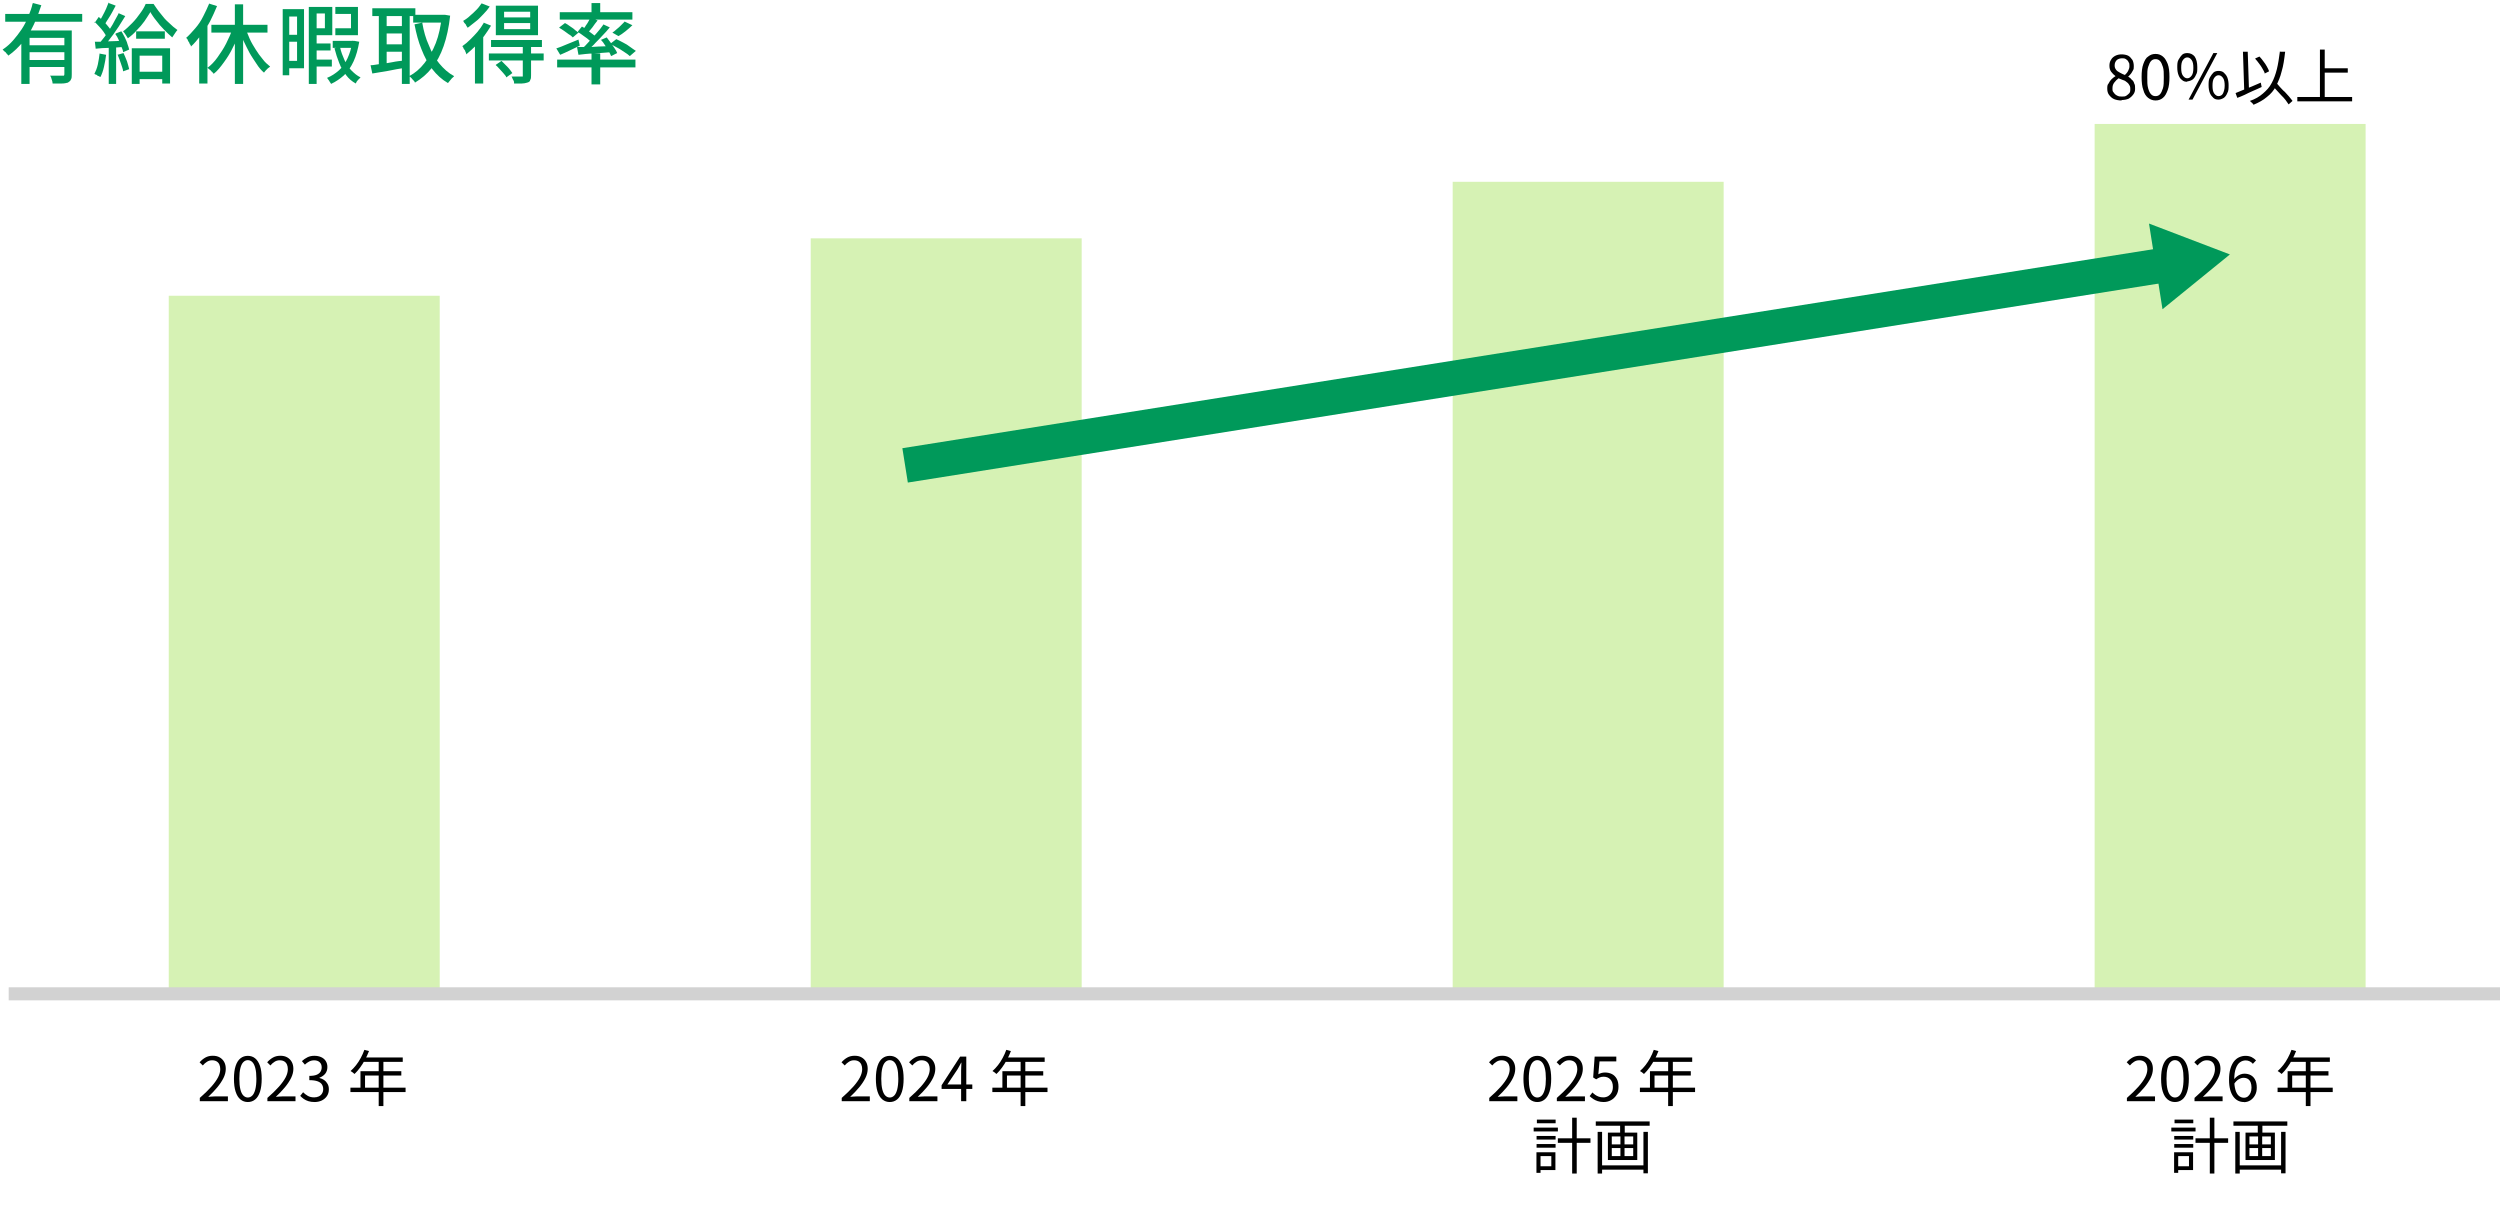
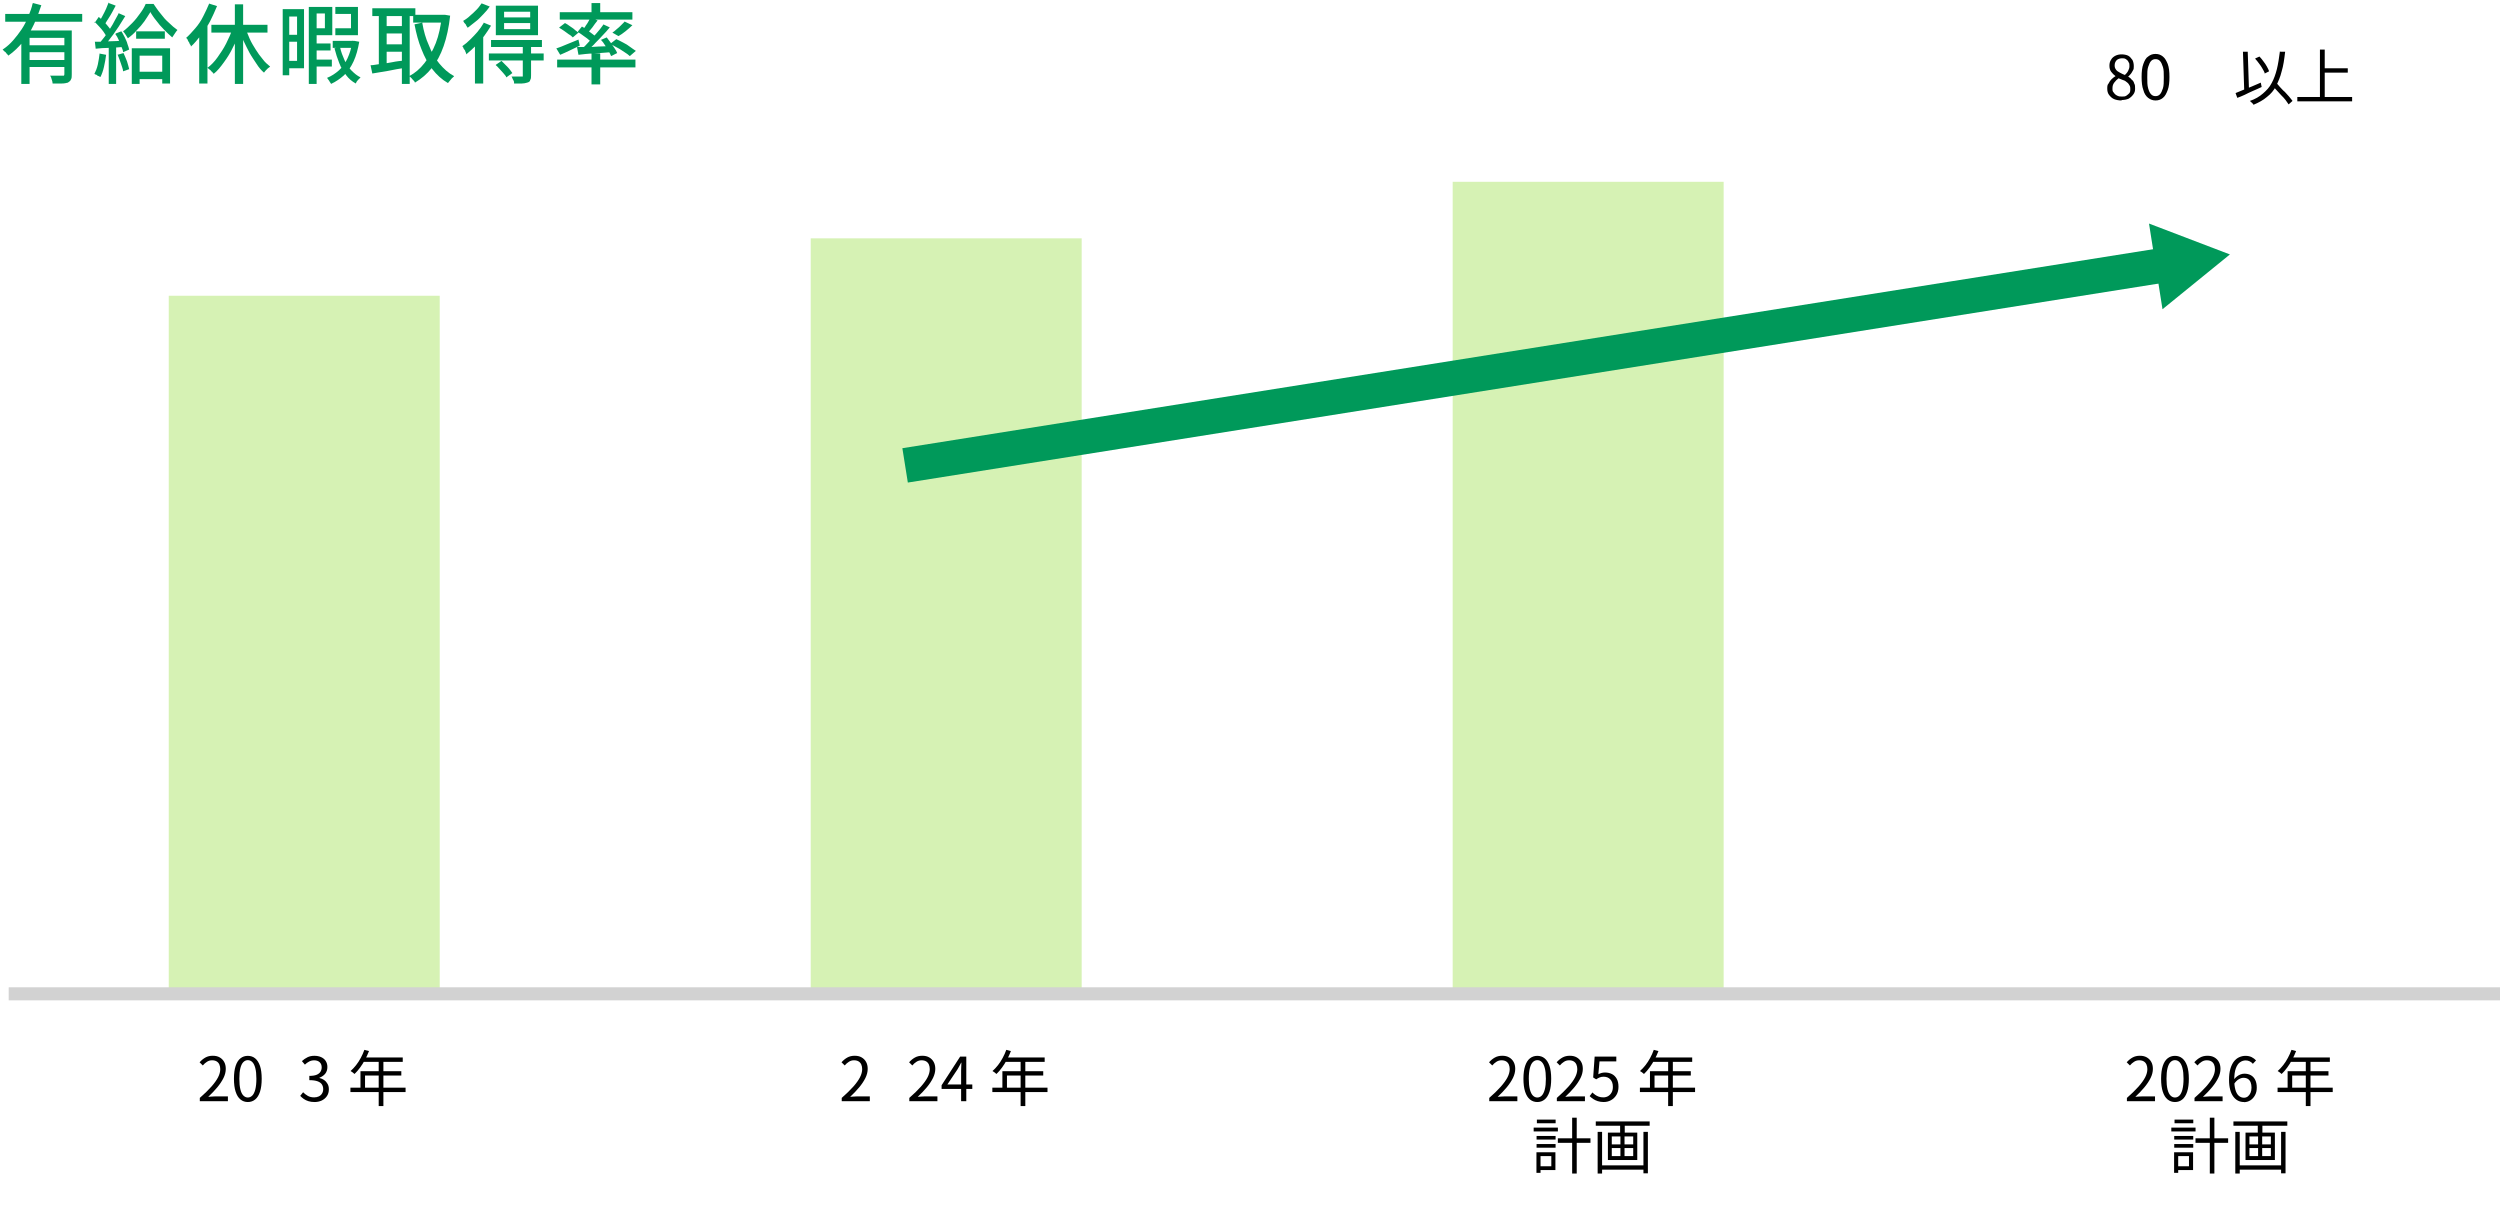
<svg xmlns="http://www.w3.org/2000/svg" id="_レイヤー_2" version="1.1" viewBox="0 0 574.8 282.9">
  <defs>
    <style>
      .st0 {
        fill: #00995a;
      }

      .st1 {
        isolation: isolate;
      }

      .st2 {
        fill: #d6f2b4;
      }

      .st3 {
        stroke: #00995a;
        stroke-width: 8px;
      }

      .st3, .st4 {
        fill: none;
        stroke-miterlimit: 10;
      }

      .st4 {
        stroke: #d2d2d2;
        stroke-width: 3px;
      }
    </style>
  </defs>
  <g class="st1">
    <g class="st1">
      <path class="st0" d="M7.6.7l1.9.5c-.5,1.5-1,2.9-1.7,4.4s-1.5,2.8-2.5,4-2.1,2.3-3.4,3.2c0-.1-.2-.3-.4-.5-.1-.2-.3-.4-.5-.5-.2-.2-.3-.3-.4-.4.9-.6,1.7-1.3,2.4-2.1.7-.8,1.4-1.7,2-2.6s1.1-1.9,1.5-2.9.8-2,1-3h0s.1-.1.1-.1ZM1.2,3.2h17.7v1.8H1.2v-1.8ZM4.9,7h10.2v1.7H6.8v10.6h-1.9V7ZM6.3,10.4h9.1v1.6H6.3v-1.6ZM6.3,13.8h9.1v1.6H6.3v-1.6ZM14.7,7h1.8v10.1c0,.5,0,.9-.2,1.2-.1.3-.4.5-.7.7-.4.1-.8.2-1.4.2h-2.1c0-.3-.1-.6-.2-.9-.1-.4-.2-.7-.4-.9h3.2s.1-.2.1-.3V7h-.1Z" />
      <path class="st0" d="M22.8,12.3l1.6.3c-.1.9-.3,1.9-.5,2.8s-.5,1.7-.8,2.3c-.1,0-.2-.1-.4-.2-.2,0-.4-.2-.5-.3-.2,0-.4-.2-.5-.2.3-.6.6-1.3.8-2.2s.3-1.7.4-2.5h-.1ZM21.8,9.6c.9,0,2,0,3.2-.1,1.2,0,2.5-.1,3.8-.2v1.5c-1.2,0-2.4.2-3.6.2s-2.2.1-3.2.2l-.2-1.7h0s0,.1,0,.1ZM21.8,5.2l.9-1.3c.4.3.7.6,1.1,1,.4.4.7.7,1,1.1s.6.7.7,1l-1,1.4c-.2-.3-.4-.7-.7-1.1-.3-.4-.6-.8-1-1.2s-.7-.8-1.1-1.1v.2s.1,0,.1,0ZM27.2,3l1.6.7c-.5.8-1,1.6-1.5,2.4-.6.8-1.1,1.7-1.7,2.4-.6.8-1.1,1.5-1.6,2l-1.1-.6c.4-.5.8-1,1.2-1.5s.8-1.2,1.2-1.8c.4-.6.8-1.3,1.1-1.9.3-.6.7-1.2.9-1.7,0,0-.1,0-.1,0ZM25,.7l1.6.6c-.3.5-.5,1-.8,1.5s-.6,1.1-.9,1.5c-.3.5-.6.9-.8,1.3l-1.3-.6c.3-.4.5-.9.8-1.4s.5-1,.8-1.6c.2-.5.4-1,.6-1.5,0,0,0,.2,0,.2ZM25,10.4h1.7v8.9h-1.7v-8.9ZM26.6,7.7l1.3-.5c.3.4.5.9.8,1.4.2.5.5,1,.6,1.5.2.5.3.9.4,1.3l-1.4.6c0-.4-.2-.8-.4-1.3-.2-.5-.4-1-.6-1.5s-.5-1-.8-1.4h.1v-.1ZM27,12.6l1.4-.4c.3.6.5,1.2.8,1.9.2.7.4,1.3.5,1.8l-1.4.5c0-.5-.3-1.1-.5-1.8s-.5-1.3-.7-1.9h0s-.1-.1-.1-.1ZM34.5,2.9c-.4.6-.8,1.3-1.3,2s-1.1,1.4-1.8,2.1c-.6.7-1.3,1.3-2,1.8-.1-.2-.3-.5-.5-.8s-.4-.6-.6-.8c.7-.5,1.4-1.2,2.1-1.9.7-.7,1.3-1.5,1.8-2.2.6-.8,1-1.5,1.3-2.2h1.8c.5.7,1,1.5,1.6,2.2.6.8,1.2,1.5,1.9,2.1.7.7,1.3,1.2,2,1.7-.2.2-.4.5-.6.8-.2.3-.4.6-.6.9-.6-.5-1.2-1.1-1.9-1.8-.7-.7-1.3-1.4-1.8-2.1-.6-.7-1-1.4-1.4-2v.2ZM30.4,11.1h8.7v8.1h-1.8v-6.4h-5.2v6.5h-1.8v-8.2s.1,0,.1,0ZM31.3,7.2h6.6v1.7h-6.6s0-1.7,0-1.7ZM31.4,16.5h7v1.7h-7s0-1.7,0-1.7Z" />
      <path class="st0" d="M48,.8l1.9.6c-.5,1.2-1,2.3-1.6,3.5-.6,1.1-1.3,2.2-2.1,3.2s-1.5,1.9-2.3,2.6c0-.1,0-.3-.3-.6,0-.3-.3-.5-.4-.8,0-.2-.3-.5-.4-.6.7-.6,1.4-1.4,2.1-2.2.7-.8,1.3-1.7,1.8-2.7s1-2,1.4-3c0,0-.1,0-.1,0ZM45.9,6.3l1.8-1.8h0v14.7h-1.9V6.3h.1ZM53.6,6.4l1.6.5c-.4,1.3-.9,2.6-1.6,3.9-.6,1.3-1.3,2.4-2.1,3.5-.8,1.1-1.5,2-2.4,2.7,0-.2-.2-.3-.4-.5s-.3-.4-.5-.5-.3-.3-.5-.4c.8-.6,1.6-1.4,2.3-2.4s1.4-2,2-3.2,1.1-2.3,1.5-3.5h.1s0-.1,0-.1ZM48.6,5.7h12.9v1.8h-12.9v-1.8ZM54,1h1.9v18.3h-1.9V1ZM56.4,6.3c.3.9.6,1.7,1,2.6s.9,1.7,1.4,2.5,1,1.5,1.6,2.2c.5.7,1.1,1.2,1.7,1.7,0,.1-.3.2-.5.4s-.4.4-.5.5c-.2.2-.3.4-.4.5-.6-.5-1.2-1.2-1.7-2s-1.1-1.6-1.6-2.5-.9-1.8-1.4-2.8c-.4-1-.8-1.9-1.1-2.9l1.5-.4v.2Z" />
      <path class="st0" d="M65,2.1h1.5v15.2h-1.5V2.1ZM65.9,2.1h4v13.6h-4v-1.7h2.4V3.8h-2.4v-1.7ZM66,8h3.2v1.6h-3.2v-1.6ZM71,1.6h1.8v17.7h-1.8V1.6ZM71.7,1.6h4.7v6.5h-4.7v-1.6h3v-3.4h-3v-1.6h0s0,.1,0,.1ZM71.9,10h4.1v1.6h-4.1v-1.6ZM71.9,13.7h4.4v1.6h-4.4v-1.6ZM80.9,9.4h.6l1.1.2c-.3,1.7-.7,3.2-1.3,4.5-.6,1.3-1.3,2.3-2.2,3.2-.9.8-1.9,1.5-3,2,0-.2-.3-.4-.4-.7-.2-.3-.4-.5-.5-.7,1-.4,1.9-1,2.7-1.7.8-.7,1.5-1.7,2-2.8s.9-2.3,1.1-3.8v-.3h0s-.1.1-.1.1ZM76.5,9.4h4.7v1.6h-4.7v-1.6ZM78.2,10.9c.2,1,.6,2,1,2.9s.9,1.7,1.6,2.4c.7.7,1.3,1.2,2.1,1.6-.2.2-.4.4-.6.6s-.4.5-.5.8c-.9-.5-1.6-1.1-2.2-1.9s-1.2-1.7-1.6-2.8c-.4-1-.8-2.2-1.1-3.4l1.4-.3h-.1s0,.1,0,.1ZM77.1,1.6h5.2v6.5h-5.2v-1.6h3.6v-3.3h-3.6v-1.6Z" />
      <path class="st0" d="M85.2,15c.7,0,1.4-.2,2.3-.3s1.8-.2,2.7-.4,1.9-.3,2.9-.4v1.7c-1.2.2-2.6.4-3.9.7-1.3.2-2.5.4-3.6.6,0,0-.4-1.9-.4-1.9ZM85.6,1.9h9.9v1.8h-9.9s0-1.8,0-1.8ZM87.1,2.6h1.8v13h-1.8V2.6ZM88.1,6h5v1.7h-5v-1.7ZM88.1,10.2h5v1.7h-5v-1.7ZM92.4,2.6h1.8v16.7h-1.8V2.6ZM101.6,3.4h.7l1.2.2c-.3,2.7-.8,5-1.5,7s-1.6,3.7-2.7,5c-1.1,1.4-2.4,2.5-3.9,3.4,0-.2-.3-.5-.6-.8-.2-.3-.5-.5-.7-.7,1.3-.7,2.5-1.7,3.5-3s1.9-2.8,2.6-4.6,1.1-3.8,1.4-6.1c0,0,0-.4,0-.4ZM95,3.4h7.1v1.8h-7.1s0-1.8,0-1.8ZM97.1,5.3c.3,1.8.8,3.6,1.5,5.1.6,1.6,1.4,3,2.4,4.2s2.1,2.2,3.4,2.9c0,.1-.3.3-.5.5s-.3.4-.5.6-.3.4-.4.5c-1.4-.8-2.6-1.9-3.6-3.2s-1.8-2.8-2.5-4.6c-.7-1.7-1.2-3.6-1.6-5.7l1.8-.4h0s0,.1,0,.1Z" />
      <path class="st0" d="M111.2,5.2l1.7.7c-.5.8-1,1.6-1.6,2.4-.6.8-1.3,1.6-2,2.3s-1.4,1.3-2.1,1.9c0-.1,0-.3-.2-.6,0-.2-.2-.5-.4-.7,0-.2-.2-.4-.3-.6.6-.4,1.2-.9,1.8-1.5.6-.6,1.2-1.2,1.7-1.8s1-1.3,1.4-2h0s0-.1,0-.1ZM110.8.8l1.8.7c-.4.6-.9,1.2-1.5,1.8-.6.6-1.1,1.2-1.8,1.7s-1.2,1-1.8,1.4c0-.2-.2-.3-.3-.5,0-.2-.2-.4-.4-.6s-.2-.4-.3-.5c.5-.3,1.1-.7,1.6-1.2.5-.4,1-.9,1.5-1.4s.8-1,1.1-1.4h.1ZM109.3,9.1l1.8-1.8h0v11.9h-1.9v-10.2h0s.1.1.1.1ZM112.4,12.3h12.6v1.6h-12.6v-1.6ZM112.9,9.2h11.7v1.6h-11.7v-1.6ZM114,14.9l1.3-.9c.4.4.9.9,1.4,1.4s.8,1,1.1,1.4l-1.4,1c0-.3-.4-.6-.6-.9-.3-.3-.6-.7-.9-1s-.6-.7-.9-.9h0v-.1ZM114,1.3h9.7v6.8h-9.7V1.3ZM115.9,2.7v1.3h6v-1.3h-6ZM115.9,5.3v1.4h6v-1.4h-6ZM120.2,10.6h1.9v6.7c0,.5,0,.8-.2,1.1,0,.3-.3.5-.7.6-.3.1-.8.2-1.2.2h-1.8c0-.3,0-.5-.2-.8s-.2-.6-.4-.8h2.6v-6.9h0s0-.1,0-.1Z" />
      <path class="st0" d="M128,11.1c.6-.2,1.4-.5,2.3-.9.9-.4,1.8-.7,2.7-1.1l.3,1.4c-.8.4-1.5.7-2.3,1.1-.8.4-1.5.7-2.2,1l-.9-1.5h.1ZM128.1,13.7h18v1.8h-18v-1.8ZM128.6,6.3l1.3-1c.4.2.7.4,1.1.7s.8.5,1.1.8.7.5.9.7l-1.3,1.1c-.2-.2-.5-.5-.9-.7-.4-.3-.7-.5-1.1-.8-.4-.3-.8-.5-1.1-.7h0v-.1ZM128.7,2.8h16.7v1.7h-16.7v-1.7ZM132.7,10.8h2.2c.8,0,1.7,0,2.7-.1.9,0,1.9-.1,2.9-.1v1.4c-1.3.1-2.7.2-4,.3-1.3,0-2.5.2-3.5.3l-.3-1.6v-.2h0ZM132.9,7.2l.9-1.1c.4.2.8.5,1.2.8s.8.6,1.2.9.7.5.9.8l-.9,1.3c-.2-.3-.6-.5-.9-.8s-.8-.6-1.2-.9-.8-.6-1.2-.8v-.2ZM138.7,5.6l1.5.7c-.5.6-1.1,1.3-1.8,2-.6.7-1.3,1.3-1.9,2-.6.6-1.3,1.2-1.8,1.7l-1.1-.6c.6-.5,1.2-1.1,1.8-1.8s1.2-1.3,1.8-2,1.1-1.3,1.5-1.9h0s0-.1,0-.1ZM135.8,4.1l1.6.6c-.4.5-.8,1-1.2,1.6-.4.5-.8,1-1.2,1.3l-1.2-.5c.2-.3.5-.6.7-.9.2-.4.5-.7.7-1.1s.4-.7.6-1h0ZM136,.7h2v2.8h-2V.7ZM136,12.3h2v7.1h-2s0-7.1,0-7.1ZM138.1,9.2l1.4-.6c.3.4.6.8.9,1.2.3.4.6.9.9,1.3.3.4.5.8.6,1.1l-1.4.7c-.1-.3-.3-.7-.6-1.2-.2-.4-.5-.9-.8-1.3-.3-.5-.6-.9-.9-1.2h-.1,0ZM140.4,10l1.3-1c.5.2,1,.5,1.6.8s1.1.6,1.6,1,.9.6,1.3.9l-1.4,1.2c-.3-.3-.7-.6-1.2-.9s-1-.7-1.6-1-1.1-.6-1.6-.9h0v-.1h0ZM143.7,5l1.7.8c-.5.5-1,.9-1.6,1.4s-1.1.8-1.6,1.1l-1.4-.8c.3-.2.7-.5,1-.8.4-.3.7-.6,1-.9s.6-.6.9-.9h0v.1h0Z" />
    </g>
  </g>
  <rect class="st2" x="38.8" y="68" width="62.3" height="160.5" />
  <rect class="st2" x="186.4" y="54.8" width="62.3" height="173.6" />
  <rect class="st2" x="334" y="41.8" width="62.3" height="186.7" />
-   <rect class="st2" x="481.6" y="28.5" width="62.3" height="200" />
  <line class="st4" x1="2" y1="228.5" x2="574.8" y2="228.5" />
  <g class="st1">
    <g class="st1">
      <path d="M487.8,23.1c-.6,0-1.2-.1-1.7-.3-.5-.2-.9-.6-1.2-1-.3-.4-.4-.9-.4-1.4s0-.9.3-1.2c.2-.4.4-.7.7-1,.3-.3.6-.5.9-.7h0c-.4-.3-.7-.6-1-1s-.4-.9-.4-1.4.1-1,.4-1.4c.2-.4.6-.7,1-.9s.9-.3,1.4-.3,1.1.1,1.5.3.7.6,1,1c.2.4.3.9.3,1.4s0,.7-.2,1c-.2.3-.3.6-.5.8-.2.2-.4.5-.6.6h0c.3.2.6.4.8.7.3.2.5.5.6.9.2.3.2.7.2,1.2s-.1.9-.4,1.3-.6.7-1.1,1c-.5.2-1,.3-1.7.3h.1v.1h0ZM487.9,22.2c.4,0,.7,0,1-.2s.5-.4.7-.6c.2-.3.2-.6.2-.9s0-.6-.2-.9c-.1-.2-.3-.5-.6-.7-.2-.2-.5-.4-.9-.5-.3-.1-.7-.3-1-.4-.4.3-.7.6-1,1s-.4.8-.4,1.3,0,.7.3,1c.2.3.4.5.8.7s.7.2,1.1.2ZM488.5,17.3c.3-.3.6-.6.8-1,.2-.4.3-.7.3-1.1s0-.7-.2-.9c-.1-.3-.3-.5-.6-.7s-.6-.2-.9-.2-.9.1-1.2.4c-.3.3-.5.7-.5,1.2s.1.7.3,1c.2.3.5.5.9.7s.7.4,1.1.5h0v.1h0Z" />
      <path d="M495.6,23.1c-.6,0-1.2-.2-1.7-.6s-.9-1-1.1-1.8c-.3-.8-.4-1.8-.4-3s.1-2.2.4-3,.6-1.4,1.1-1.7c.5-.4,1-.6,1.7-.6s1.2.2,1.7.6c.5.4.8,1,1.1,1.7.3.8.4,1.8.4,3s-.1,2.2-.4,3-.6,1.4-1.1,1.8-1,.6-1.7.6ZM495.6,22.1c.4,0,.7-.1,1-.4s.5-.8.7-1.4.2-1.5.2-2.5,0-1.8-.2-2.4-.4-1.1-.7-1.4-.6-.4-1-.4-.7.1-1,.4c-.3.3-.5.8-.7,1.4-.2.6-.2,1.4-.2,2.4s0,1.8.2,2.5.4,1.1.7,1.4c.3.3.6.4,1,.4Z" />
-       <path d="M502.9,18.8c-.5,0-.9-.1-1.2-.4-.4-.3-.6-.6-.8-1.1s-.3-1.1-.3-1.8,0-1.3.3-1.8.5-.8.8-1.1.8-.4,1.2-.4c.7,0,1.3.3,1.7.8.4.6.6,1.4.6,2.4s0,1.3-.3,1.8c-.2.5-.5.9-.8,1.1s-.8.4-1.2.4h0v.1h0ZM502.9,18c.4,0,.7-.2,1-.6s.4-1,.4-1.8-.1-1.4-.4-1.8-.6-.6-1-.6-.7.2-1,.6-.4,1-.4,1.8.1,1.4.4,1.8.6.6,1,.6ZM503.2,22.9l5.7-10.7h.9l-5.7,10.7h-.9ZM510.1,22.9c-.5,0-.9-.1-1.2-.4s-.6-.6-.8-1.1c-.2-.5-.3-1.1-.3-1.8s0-1.3.3-1.8.5-.8.8-1.1.8-.4,1.2-.4.9.1,1.2.4.6.6.8,1.1.3,1.1.3,1.8,0,1.3-.3,1.8c-.2.5-.5.9-.8,1.1s-.8.4-1.2.4h0ZM510.1,22.1c.4,0,.8-.2,1-.6s.4-1,.4-1.8-.1-1.4-.4-1.8-.6-.6-1-.6-.7.2-1,.6-.4,1-.4,1.8.1,1.4.4,1.8.6.6,1,.6Z" />
      <path d="M514,21.4c.5-.2,1-.4,1.7-.7s1.3-.5,2-.8,1.4-.6,2.1-.9l.2,1c-.6.3-1.3.6-2,.9s-1.3.6-1.9.9c-.6.3-1.2.5-1.7.7l-.4-1.1h0ZM515.7,11.9h1.1l.3,9.2h-1.1s-.3-9.2-.3-9.2ZM524.3,11.9h1.1c-.2,1.7-.4,3.2-.8,4.5-.3,1.3-.8,2.4-1.3,3.4s-1.2,1.8-2.1,2.5c-.8.7-1.9,1.3-3.1,1.8,0,0,0-.2-.2-.3,0-.1-.2-.2-.3-.3s-.2-.2-.3-.3c1.2-.4,2.2-1,3-1.7s1.5-1.4,2-2.4c.5-.9.9-2,1.2-3.2s.5-2.6.7-4.1h0l.1.1h0ZM518.6,13.4l.9-.4c.3.3.6.7.9,1.1s.6.8.8,1.2.4.7.5,1.1l-1,.5c0-.3-.3-.7-.5-1.1s-.5-.8-.8-1.2-.6-.8-.9-1.1h0s.1-.1.1-.1ZM522.4,19.6l.8-.7c.3.3.7.7,1,1.1.4.4.7.8,1.1,1.1.4.4.7.8,1,1.1.3.4.6.7.8,1l-.9.8c-.2-.3-.4-.6-.7-1s-.6-.7-1-1.1-.7-.8-1.1-1.2c-.4-.4-.7-.8-1-1.1h0Z" />
      <path d="M528.2,22.3h12.6v1h-12.6v-1ZM533.4,11.4h1.1v11.5h-1.1v-11.5ZM534,15.7h5.8v1h-5.8v-1Z" />
    </g>
  </g>
  <g>
    <line class="st3" x1="208.1" y1="107" x2="498.5" y2="60.8" />
    <polygon class="st0" points="497.2 71.1 512.7 58.5 494.1 51.4 497.2 71.1" />
  </g>
  <g>
    <path d="M45.94,253.19v-.76c1.07-.94,1.96-1.8,2.65-2.58s1.21-1.5,1.55-2.16c.34-.67.5-1.29.5-1.88,0-.39-.07-.74-.2-1.05-.14-.31-.34-.55-.62-.72s-.63-.26-1.06-.26-.81.11-1.17.34c-.36.22-.68.51-.96.85l-.74-.73c.41-.46.85-.82,1.33-1.09s1.04-.41,1.69-.41,1.15.12,1.59.37.79.6,1.04,1.05.37.98.37,1.59c0,.68-.17,1.37-.51,2.07-.34.7-.81,1.41-1.41,2.14-.6.72-1.3,1.46-2.11,2.22.27-.02.55-.04.85-.06.29-.02.57-.04.83-.04h2.84v1.11h-6.46Z" />
    <path d="M56.98,253.38c-.64,0-1.21-.2-1.69-.59s-.85-.98-1.11-1.78c-.26-.79-.39-1.79-.39-2.98s.13-2.18.39-2.96.63-1.36,1.11-1.74,1.04-.57,1.69-.57,1.22.19,1.69.58c.48.39.84.97,1.11,1.74.26.78.39,1.76.39,2.95s-.13,2.19-.39,2.98-.63,1.39-1.11,1.78-1.04.59-1.69.59h0ZM56.98,252.34c.39,0,.73-.15,1.03-.45s.52-.77.69-1.41c.16-.64.25-1.46.25-2.46s-.08-1.81-.25-2.44c-.16-.63-.39-1.09-.69-1.39s-.64-.44-1.03-.44-.72.15-1.02.44c-.3.29-.53.76-.69,1.39s-.24,1.44-.24,2.44.08,1.82.24,2.46.39,1.11.69,1.41.64.45,1.02.45Z" />
-     <path d="M61.48,253.19v-.76c1.07-.94,1.96-1.8,2.65-2.58.69-.78,1.21-1.5,1.55-2.16.34-.67.5-1.29.5-1.88,0-.39-.07-.74-.2-1.05-.14-.31-.34-.55-.62-.72-.28-.17-.63-.26-1.06-.26s-.81.11-1.17.34c-.36.22-.68.51-.96.85l-.74-.73c.41-.46.85-.82,1.33-1.09s1.04-.41,1.69-.41,1.15.12,1.59.37c.44.25.79.6,1.04,1.05s.37.98.37,1.59c0,.68-.17,1.37-.51,2.07-.34.7-.81,1.41-1.41,2.14-.6.72-1.3,1.46-2.11,2.22.27-.02.55-.04.85-.06.29-.02.57-.04.83-.04h2.84v1.11h-6.46Z" />
    <path d="M72.31,253.38c-.53,0-1-.07-1.41-.2-.41-.13-.76-.3-1.07-.52s-.57-.45-.8-.7l.66-.83c.3.31.65.58,1.06.82.41.24.9.36,1.48.36.41,0,.77-.08,1.08-.23.31-.15.56-.37.73-.66.18-.28.27-.62.27-1.01s-.1-.77-.3-1.08c-.2-.31-.53-.55-1-.72s-1.1-.26-1.89-.26v-.98c.71,0,1.27-.09,1.68-.26s.71-.41.89-.71.27-.63.27-.99c0-.49-.15-.89-.46-1.18s-.73-.44-1.27-.44c-.41,0-.8.09-1.16.28s-.68.42-.97.71l-.69-.81c.39-.36.82-.65,1.28-.88.46-.23.99-.34,1.58-.34s1.09.1,1.55.3c.45.2.81.49,1.06.88s.39.84.39,1.39c0,.62-.17,1.14-.5,1.55-.34.41-.77.71-1.32.91v.07c.4.09.77.26,1.09.49.33.23.59.53.78.88.2.35.29.76.29,1.23,0,.61-.15,1.13-.45,1.57-.3.44-.7.77-1.19,1.01-.5.23-1.05.35-1.67.35h.01Z" />
    <path d="M80.57,250.07h12.68v1.01h-12.68v-1.01ZM83.78,241.38l1.06.28c-.26.68-.57,1.35-.92,2s-.73,1.25-1.14,1.81c-.41.56-.83,1.04-1.27,1.46-.07-.06-.15-.13-.26-.22s-.22-.17-.34-.26c-.12-.08-.22-.15-.31-.2.45-.39.87-.84,1.27-1.35.4-.51.76-1.06,1.08-1.67.33-.6.6-1.22.83-1.86h0ZM82.88,246.29h9.39v.99h-8.34v3.3h-1.05v-4.3h0ZM83.57,243.13h9.03v1.01h-9.55s.52-1.01.52-1.01ZM87.07,243.66h1.08v10.65h-1.08v-10.65Z" />
  </g>
  <g>
    <path d="M193.53,253.19v-.76c1.07-.94,1.96-1.8,2.65-2.58s1.21-1.5,1.55-2.16c.34-.67.5-1.29.5-1.88,0-.39-.07-.74-.2-1.05-.14-.31-.34-.55-.62-.72s-.63-.26-1.06-.26-.81.11-1.17.34c-.36.22-.68.51-.96.85l-.74-.73c.41-.46.85-.82,1.33-1.09s1.04-.41,1.69-.41,1.15.12,1.59.37.79.6,1.04,1.05.37.98.37,1.59c0,.68-.17,1.37-.51,2.07-.34.7-.81,1.41-1.41,2.14-.6.72-1.3,1.46-2.11,2.22.27-.02.55-.04.85-.06.29-.02.57-.04.83-.04h2.84v1.11h-6.46Z" />
-     <path d="M204.57,253.38c-.64,0-1.21-.2-1.69-.59s-.85-.98-1.11-1.78c-.26-.79-.39-1.79-.39-2.98s.13-2.18.39-2.96.63-1.36,1.11-1.74,1.04-.57,1.69-.57,1.22.19,1.69.58c.48.39.84.97,1.11,1.74.26.78.39,1.76.39,2.95s-.13,2.19-.39,2.98-.63,1.39-1.11,1.78-1.04.59-1.69.59h0ZM204.57,252.34c.39,0,.73-.15,1.03-.45s.52-.77.69-1.41c.16-.64.25-1.46.25-2.46s-.08-1.81-.25-2.44c-.16-.63-.39-1.09-.69-1.39s-.64-.44-1.03-.44-.72.15-1.02.44c-.3.29-.53.76-.69,1.39s-.24,1.44-.24,2.44.08,1.82.24,2.46.39,1.11.69,1.41.64.45,1.02.45Z" />
    <path d="M209.07,253.19v-.76c1.07-.94,1.96-1.8,2.65-2.58s1.21-1.5,1.55-2.16c.34-.67.5-1.29.5-1.88,0-.39-.07-.74-.2-1.05-.14-.31-.34-.55-.62-.72s-.63-.26-1.06-.26-.81.11-1.17.34c-.36.22-.68.51-.96.85l-.74-.73c.41-.46.85-.82,1.33-1.09s1.04-.41,1.69-.41,1.15.12,1.59.37.79.6,1.04,1.05.37.98.37,1.59c0,.68-.17,1.37-.51,2.07-.34.7-.81,1.41-1.41,2.14-.6.72-1.3,1.46-2.11,2.22.27-.02.55-.04.85-.06.29-.02.57-.04.83-.04h2.84v1.11h-6.46Z" />
    <path d="M220.98,253.19v-7c0-.25,0-.56.03-.92.02-.36.03-.68.04-.94h-.06c-.13.24-.26.49-.4.75s-.28.51-.43.76l-2.34,3.5h5.73v1.02h-7.06v-.84l4.27-6.59h1.41v10.26h-1.2,0Z" />
    <path d="M228.16,250.07h12.68v1.01h-12.68v-1.01ZM231.37,241.38l1.06.28c-.26.68-.57,1.35-.92,2s-.73,1.25-1.14,1.81-.83,1.04-1.27,1.46c-.07-.06-.15-.13-.26-.22s-.22-.17-.34-.26c-.12-.08-.22-.15-.31-.2.45-.39.87-.84,1.27-1.35.4-.51.76-1.06,1.08-1.67.33-.6.6-1.22.83-1.86h0ZM230.47,246.29h9.39v.99h-8.34v3.3h-1.05v-4.3h0ZM231.16,243.13h9.03v1.01h-9.55l.52-1.01ZM234.66,243.66h1.08v10.65h-1.08v-10.65Z" />
  </g>
  <g>
    <path d="M342.41,253.19v-.76c1.07-.94,1.96-1.8,2.65-2.58s1.21-1.5,1.55-2.16c.34-.67.5-1.29.5-1.88,0-.39-.07-.74-.2-1.05-.14-.31-.34-.55-.62-.72s-.63-.26-1.06-.26-.81.11-1.17.34c-.36.22-.68.51-.96.85l-.74-.73c.41-.46.85-.82,1.33-1.09.48-.27,1.04-.41,1.69-.41s1.15.12,1.59.37.79.6,1.04,1.05.37.98.37,1.59c0,.68-.17,1.37-.51,2.07-.34.7-.81,1.41-1.41,2.14-.6.72-1.3,1.46-2.11,2.22.27-.02.55-.04.85-.06.29-.02.57-.04.83-.04h2.84v1.11h-6.46Z" />
    <path d="M353.46,253.38c-.64,0-1.21-.2-1.69-.59s-.85-.98-1.11-1.78c-.26-.79-.39-1.79-.39-2.98s.13-2.18.39-2.96c.26-.78.63-1.36,1.11-1.74.48-.38,1.04-.57,1.69-.57s1.22.19,1.69.58c.48.39.84.97,1.11,1.74.26.78.39,1.76.39,2.95s-.13,2.19-.39,2.98-.63,1.39-1.11,1.78c-.48.39-1.04.59-1.69.59h0ZM353.46,252.34c.39,0,.74-.15,1.03-.45s.52-.77.69-1.41.25-1.46.25-2.46-.08-1.81-.25-2.44c-.16-.63-.39-1.09-.69-1.39s-.64-.44-1.03-.44-.72.15-1.02.44c-.3.29-.53.76-.69,1.39s-.25,1.44-.25,2.44.08,1.82.25,2.46.39,1.11.69,1.41.64.45,1.02.45Z" />
    <path d="M357.95,253.19v-.76c1.07-.94,1.96-1.8,2.65-2.58s1.21-1.5,1.55-2.16c.34-.67.5-1.29.5-1.88,0-.39-.07-.74-.2-1.05-.14-.31-.34-.55-.62-.72s-.63-.26-1.06-.26-.81.11-1.17.34c-.36.22-.68.51-.96.85l-.74-.73c.41-.46.85-.82,1.33-1.09.48-.27,1.04-.41,1.69-.41s1.15.12,1.59.37.79.6,1.04,1.05.37.98.37,1.59c0,.68-.17,1.37-.51,2.07-.34.7-.81,1.41-1.41,2.14-.6.72-1.3,1.46-2.11,2.22.27-.02.55-.04.85-.06.29-.02.57-.04.83-.04h2.84v1.11h-6.46Z" />
    <path d="M368.78,253.38c-.53,0-1-.07-1.41-.2-.41-.13-.76-.3-1.06-.5-.3-.21-.58-.42-.82-.66l.64-.84c.2.2.41.38.65.55s.51.31.82.42.66.16,1.05.16.77-.1,1.1-.29c.33-.2.59-.48.79-.84s.29-.79.29-1.29c0-.73-.19-1.3-.58-1.71-.39-.42-.9-.62-1.55-.62-.34,0-.63.05-.88.15-.25.1-.53.25-.83.45l-.69-.43.34-4.79h4.98v1.09h-3.86l-.27,2.97c.22-.13.46-.23.71-.3s.53-.11.83-.11c.57,0,1.09.12,1.55.34s.84.59,1.12,1.07c.28.49.42,1.11.42,1.86s-.16,1.38-.48,1.9-.74.92-1.25,1.2-1.05.41-1.62.41h0Z" />
    <path d="M377.05,250.07h12.68v1.01h-12.68v-1.01ZM380.25,241.38l1.06.28c-.26.68-.57,1.35-.92,2s-.73,1.25-1.14,1.81-.83,1.04-1.27,1.46c-.07-.06-.15-.13-.26-.22-.11-.09-.22-.17-.34-.26-.12-.08-.22-.15-.32-.2.45-.39.87-.84,1.27-1.35.4-.51.76-1.06,1.08-1.67.33-.6.6-1.22.83-1.86h.01ZM379.36,246.29h9.39v.99h-8.34v3.3h-1.05v-4.3h0ZM380.04,243.13h9.03v1.01h-9.55l.52-1.01ZM383.54,243.66h1.08v10.65h-1.08v-10.65Z" />
    <path d="M352.62,259.26h5.57v.88h-5.57v-.88ZM353.26,264.93h.94v4.73h-.94v-4.73ZM353.29,261.18h4.37v.83h-4.37v-.83ZM353.29,263.04h4.37v.84h-4.37v-.84ZM353.36,257.42h4.31v.84h-4.31v-.84ZM353.78,264.93h3.84v4.09h-3.84v-.87h2.9v-2.34h-2.9v-.88ZM358.18,261.72h7.5v1.04h-7.5v-1.04ZM361.47,256.98h1.05v12.84h-1.05v-12.84Z" />
    <path d="M366.9,257.84h12.39v.99h-12.39v-.99ZM367.33,260.24h1.02v9.58h-1.02v-9.58ZM367.89,267.94h10.39v.99h-10.39v-.99ZM369.69,260.41h6.75v6.3h-6.75v-6.3ZM370.58,261.29v1.83h4.93v-1.83h-4.93ZM370.58,263.96v1.85h4.93v-1.85h-4.93ZM372.5,258.15h1.06v2.7h-1.06v-2.7ZM372.57,260.78h.94v5.54h-.94v-5.54ZM377.86,260.24h1.02v9.53h-1.02v-9.53Z" />
  </g>
  <g>
    <path d="M489.02,253.19v-.76c1.07-.94,1.96-1.8,2.65-2.58s1.21-1.5,1.55-2.16c.34-.67.5-1.29.5-1.88,0-.39-.07-.74-.2-1.05-.14-.31-.34-.55-.62-.72s-.63-.26-1.06-.26-.81.11-1.17.34c-.36.22-.68.51-.96.85l-.74-.73c.41-.46.85-.82,1.33-1.09.48-.27,1.04-.41,1.69-.41s1.15.12,1.59.37.79.6,1.04,1.05.37.98.37,1.59c0,.68-.17,1.37-.51,2.07-.34.7-.81,1.41-1.41,2.14-.6.72-1.3,1.46-2.11,2.22.27-.02.55-.04.85-.06.29-.02.57-.04.83-.04h2.84v1.11h-6.46Z" />
    <path d="M500.07,253.38c-.64,0-1.21-.2-1.69-.59s-.85-.98-1.11-1.78c-.26-.79-.39-1.79-.39-2.98s.13-2.18.39-2.96c.26-.78.63-1.36,1.11-1.74s1.04-.57,1.69-.57,1.22.19,1.69.58c.48.39.84.97,1.11,1.74.26.78.39,1.76.39,2.95s-.13,2.19-.39,2.98-.63,1.39-1.11,1.78c-.48.39-1.04.59-1.69.59h0ZM500.07,252.34c.39,0,.73-.15,1.03-.45s.52-.77.69-1.41c.16-.64.25-1.46.25-2.46s-.08-1.81-.25-2.44c-.16-.63-.39-1.09-.69-1.39s-.64-.44-1.03-.44-.72.15-1.02.44-.53.76-.69,1.39-.24,1.44-.24,2.44.08,1.82.24,2.46.39,1.11.69,1.41.64.45,1.02.45Z" />
    <path d="M504.56,253.19v-.76c1.07-.94,1.96-1.8,2.65-2.58s1.21-1.5,1.55-2.16c.34-.67.5-1.29.5-1.88,0-.39-.07-.74-.2-1.05-.14-.31-.34-.55-.62-.72s-.63-.26-1.06-.26-.81.11-1.17.34c-.36.22-.68.51-.96.85l-.74-.73c.41-.46.85-.82,1.33-1.09.48-.27,1.04-.41,1.69-.41s1.15.12,1.59.37.79.6,1.04,1.05.37.98.37,1.59c0,.68-.17,1.37-.51,2.07-.34.7-.81,1.41-1.41,2.14-.6.72-1.3,1.46-2.11,2.22.27-.02.55-.04.85-.06.29-.02.57-.04.83-.04h2.84v1.11h-6.46Z" />
    <path d="M515.93,253.38c-.49,0-.94-.1-1.36-.31s-.78-.53-1.09-.95-.55-.95-.72-1.59-.26-1.38-.26-2.23c0-1,.1-1.85.31-2.56.21-.71.49-1.28.84-1.72.35-.44.76-.76,1.22-.96.46-.2.93-.3,1.43-.3.53,0,.99.1,1.39.29.39.2.73.45,1.02.76l-.73.78c-.2-.24-.44-.43-.73-.57-.29-.14-.59-.21-.9-.21-.49,0-.93.14-1.33.43-.4.28-.72.75-.96,1.41-.24.65-.36,1.54-.36,2.66,0,.88.09,1.62.26,2.23s.42,1.07.76,1.38.74.47,1.21.47c.34,0,.63-.1.89-.29.26-.2.46-.47.62-.82.15-.35.23-.75.23-1.21s-.07-.87-.2-1.21c-.13-.34-.34-.6-.61-.78-.27-.18-.62-.27-1.04-.27-.33,0-.68.1-1.06.32-.38.21-.75.57-1.09,1.08l-.04-1.01c.21-.28.45-.52.71-.72s.54-.35.83-.46.58-.16.86-.16c.58,0,1.08.12,1.5.36s.76.59.99,1.07c.24.48.36,1.07.36,1.79,0,.66-.13,1.24-.41,1.74-.27.5-.63.89-1.07,1.17s-.94.42-1.48.42v-.03Z" />
    <path d="M523.66,250.07h12.68v1.01h-12.68v-1.01ZM526.86,241.38l1.06.28c-.26.68-.57,1.35-.92,2s-.73,1.25-1.14,1.81c-.41.56-.83,1.04-1.27,1.46-.07-.06-.15-.13-.26-.22s-.22-.17-.34-.26-.22-.15-.31-.2c.45-.39.87-.84,1.27-1.35s.76-1.06,1.08-1.67c.33-.6.6-1.22.83-1.86h0ZM525.97,246.29h9.39v.99h-8.34v3.3h-1.05v-4.3h0ZM526.65,243.13h9.03v1.01h-9.55l.52-1.01h0ZM530.15,243.66h1.08v10.65h-1.08v-10.65Z" />
    <path d="M499.23,259.26h5.57v.88h-5.57v-.88ZM499.87,264.93h.94v4.73h-.94v-4.73ZM499.9,261.18h4.37v.83h-4.37v-.83ZM499.9,263.04h4.37v.84h-4.37v-.84ZM499.97,257.42h4.31v.84h-4.31v-.84ZM500.39,264.93h3.84v4.09h-3.84v-.87h2.9v-2.34h-2.9v-.88ZM504.79,261.72h7.5v1.04h-7.5v-1.04h0ZM508.08,256.98h1.05v12.84h-1.05v-12.84Z" />
    <path d="M513.51,257.84h12.39v.99h-12.39v-.99ZM513.94,260.24h1.02v9.58h-1.02v-9.58ZM514.5,267.94h10.39v.99h-10.39v-.99ZM516.29,260.41h6.75v6.3h-6.75v-6.3ZM517.19,261.29v1.83h4.93v-1.83h-4.93ZM517.19,263.96v1.85h4.93v-1.85h-4.93ZM519.11,258.15h1.06v2.7h-1.06v-2.7ZM519.18,260.78h.94v5.54h-.94v-5.54ZM524.47,260.24h1.02v9.53h-1.02v-9.53Z" />
  </g>
</svg>